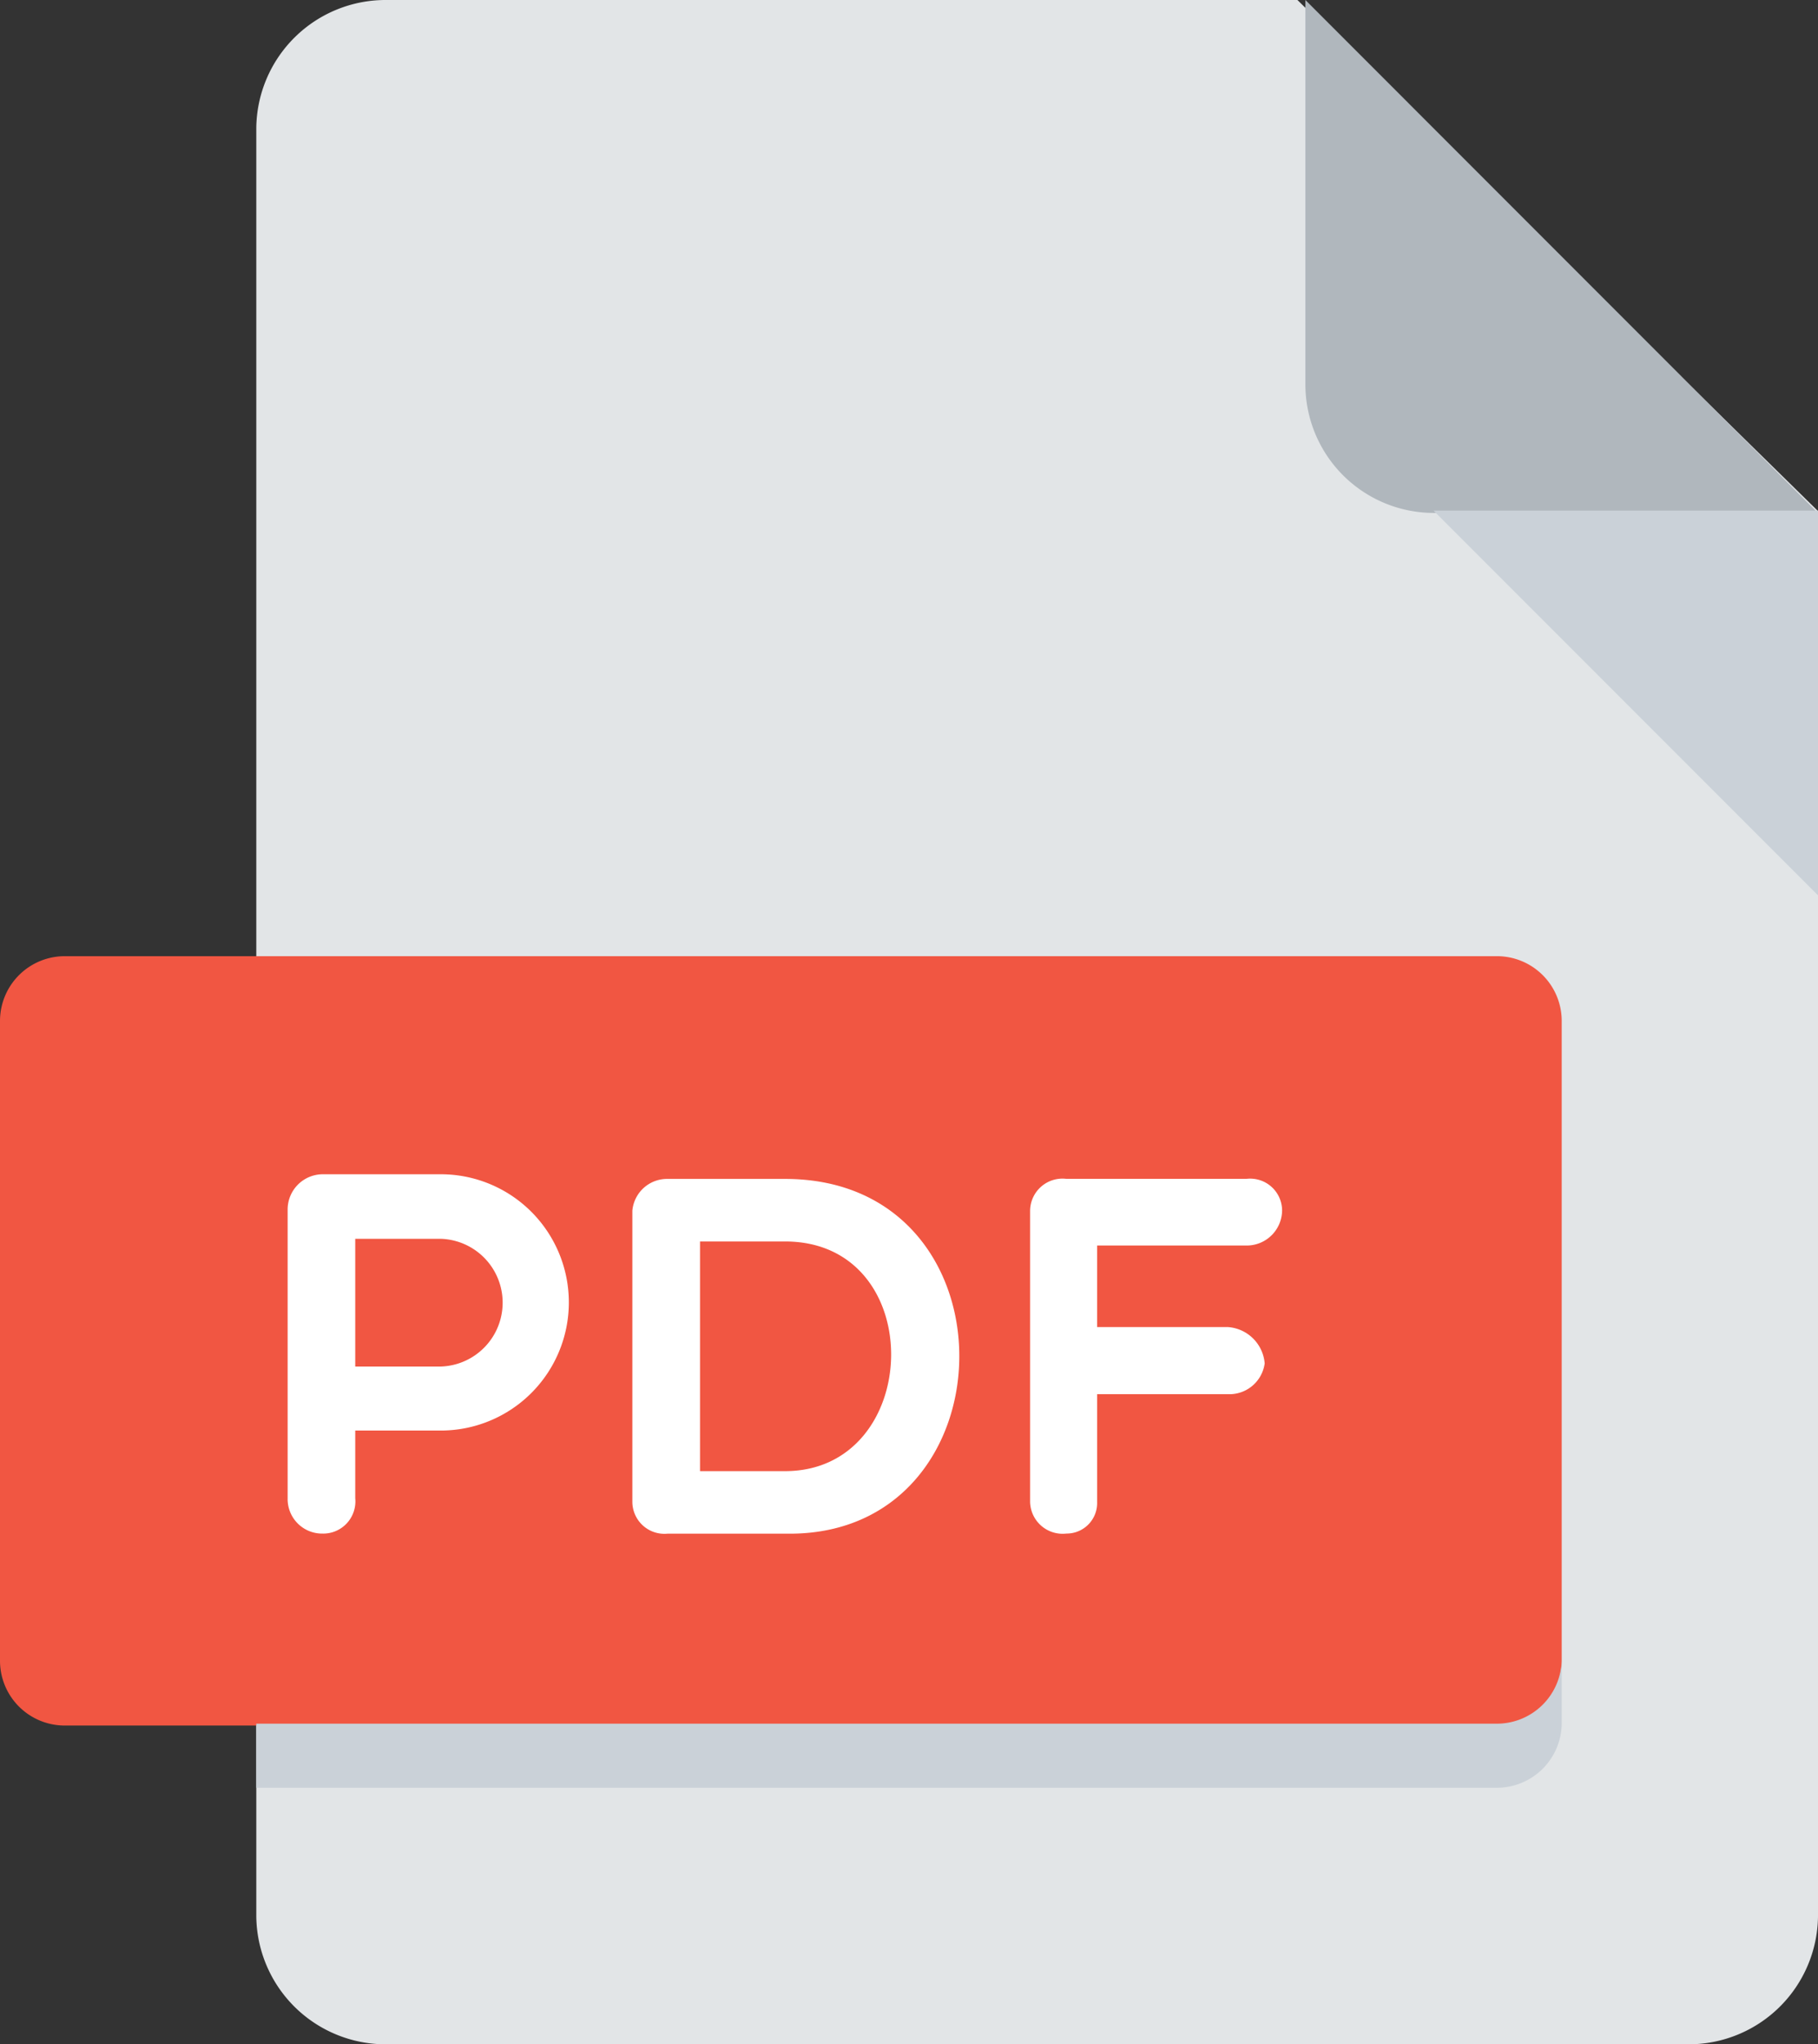
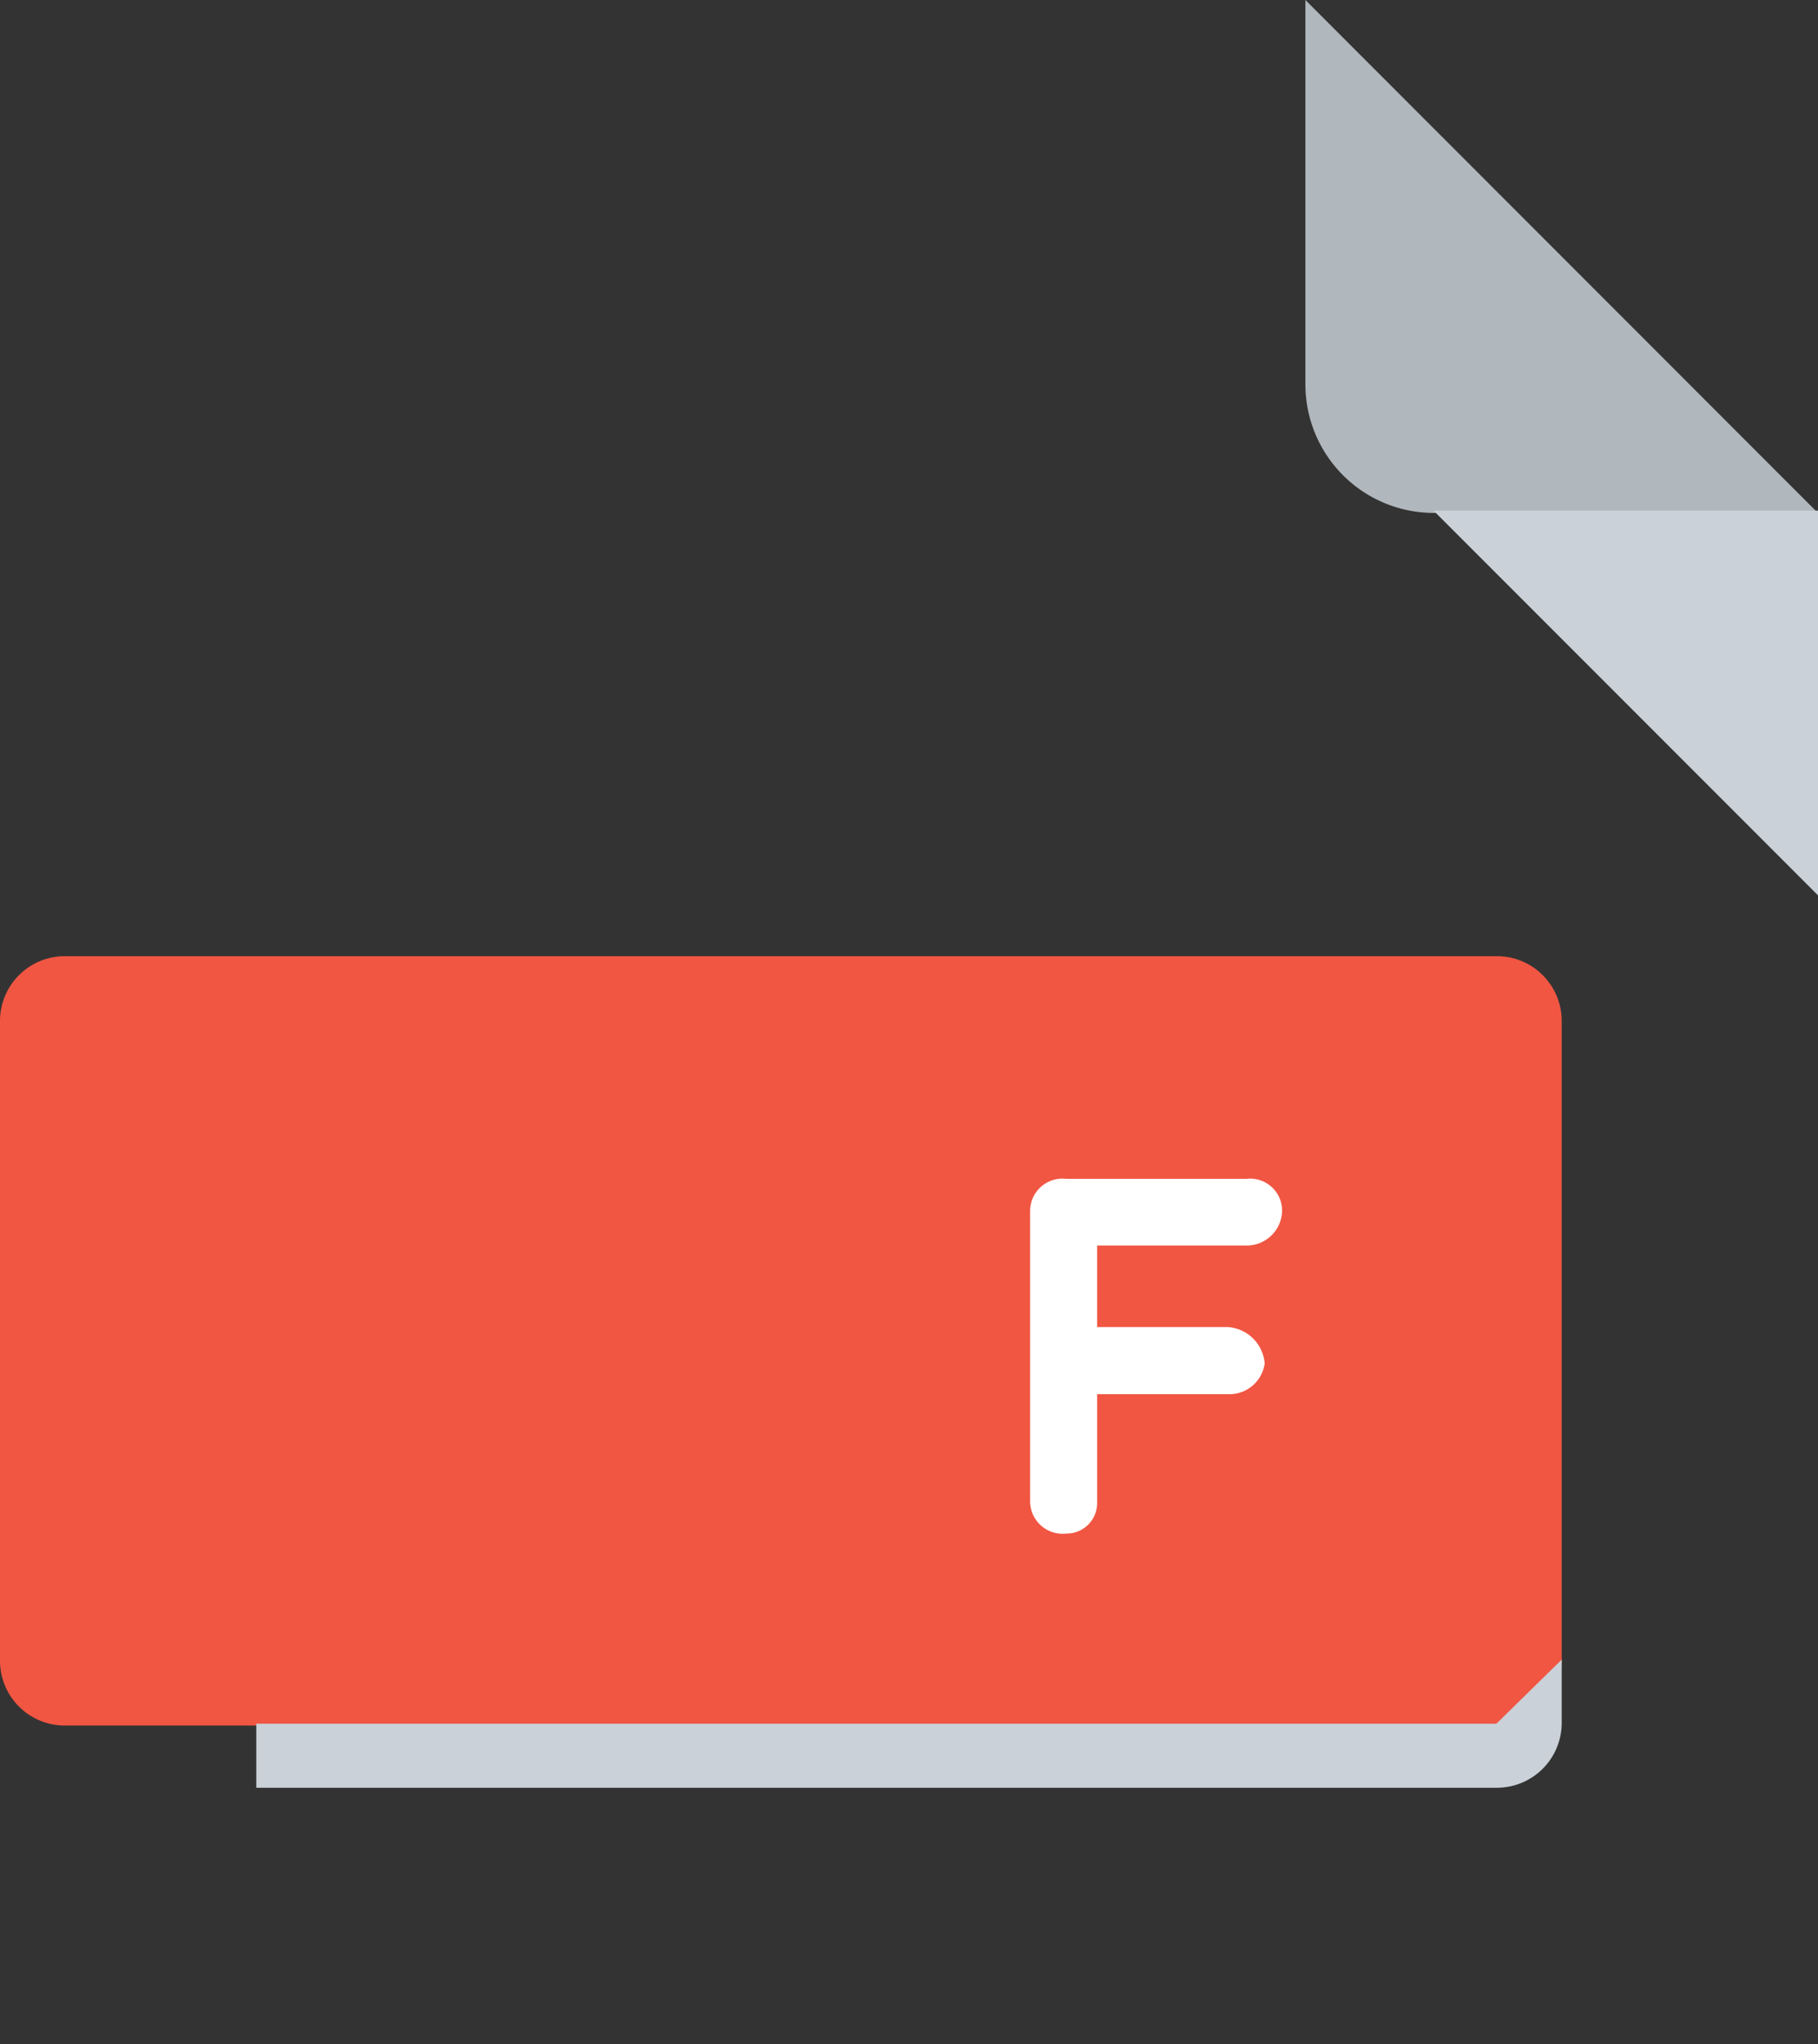
<svg xmlns="http://www.w3.org/2000/svg" width="59.621" height="67" viewBox="0 0 59.621 67">
  <rect x="0" y="0" width="59.621" height="67" fill="#333333" stroke="none" />
  <g id="pdf_1_" data-name="pdf (1)" transform="translate(-32)">
-     <path id="Контур_2693" data-name="Контур 2693" d="M100.268,0A4.241,4.241,0,0,0,96,4.188V62.813A4.241,4.241,0,0,0,100.268,67h42.68a4.241,4.241,0,0,0,4.268-4.187V16.75L130.144,0Z" transform="translate(-55.595)" fill="#e2e5e7" />
    <path id="Контур_2694" data-name="Контур 2694" d="M356.2,16.811h12.608L352,0V12.608A4.215,4.215,0,0,0,356.2,16.811Z" transform="translate(-277.19)" fill="#b0b7bd" />
    <path id="Контур_2695" data-name="Контур 2695" d="M396.608,140.608,384,128h12.608Z" transform="translate(-304.987 -111.264)" fill="#cad1d8" />
    <path id="Контур_2696" data-name="Контур 2696" d="M83.216,263.115a2.124,2.124,0,0,1-2.134,2.1H34.134a2.124,2.124,0,0,1-2.134-2.1V242.1a2.124,2.124,0,0,1,2.134-2.1H81.082a2.124,2.124,0,0,1,2.134,2.1Z" transform="translate(0 -208.662)" fill="#f15642" />
    <g id="Сгруппировать_685" data-name="Сгруппировать 685" transform="translate(41.433 38.485)">
-       <path id="Контур_2697" data-name="Контур 2697" d="M101.744,295.48a1.156,1.156,0,0,1,1.141-1.16h3.881a4.2,4.2,0,0,1,0,8.4h-2.805v2.219a1.055,1.055,0,0,1-1.076,1.158,1.132,1.132,0,0,1-1.141-1.158Zm2.217.956v4.186h2.805a2.094,2.094,0,0,0,0-4.186Z" transform="translate(-101.744 -294.32)" fill="#fff" />
-       <path id="Контур_2698" data-name="Контур 2698" d="M188.984,307.1a1.052,1.052,0,0,1-1.16-1.04v-9.544a1.143,1.143,0,0,1,1.16-1.042h3.848c7.678,0,7.51,11.627.151,11.627Zm1.059-9.576v7.527h2.789c4.537,0,4.739-7.527,0-7.527Z" transform="translate(-176.519 -295.321)" fill="#fff" />
      <path id="Контур_2699" data-name="Контур 2699" d="M289.334,297.644v2.671h4.285a1.3,1.3,0,0,1,1.21,1.191,1.168,1.168,0,0,1-1.21,1.009h-4.285v3.528a1,1,0,0,1-1.007,1.04,1.067,1.067,0,0,1-1.191-1.04V296.5a1.062,1.062,0,0,1,1.191-1.042h5.9A1.048,1.048,0,0,1,295.4,296.5a1.161,1.161,0,0,1-1.177,1.143h-4.892Z" transform="translate(-262.787 -295.307)" fill="#fff" />
    </g>
-     <path id="Контур_2700" data-name="Контур 2700" d="M136.67,418.1H96v2.1h40.67a2.127,2.127,0,0,0,2.141-2.1V416A2.127,2.127,0,0,1,136.67,418.1Z" transform="translate(-55.595 -361.608)" fill="#cad1d8" />
+     <path id="Контур_2700" data-name="Контур 2700" d="M136.67,418.1H96v2.1h40.67a2.127,2.127,0,0,0,2.141-2.1V416Z" transform="translate(-55.595 -361.608)" fill="#cad1d8" />
  </g>
</svg>